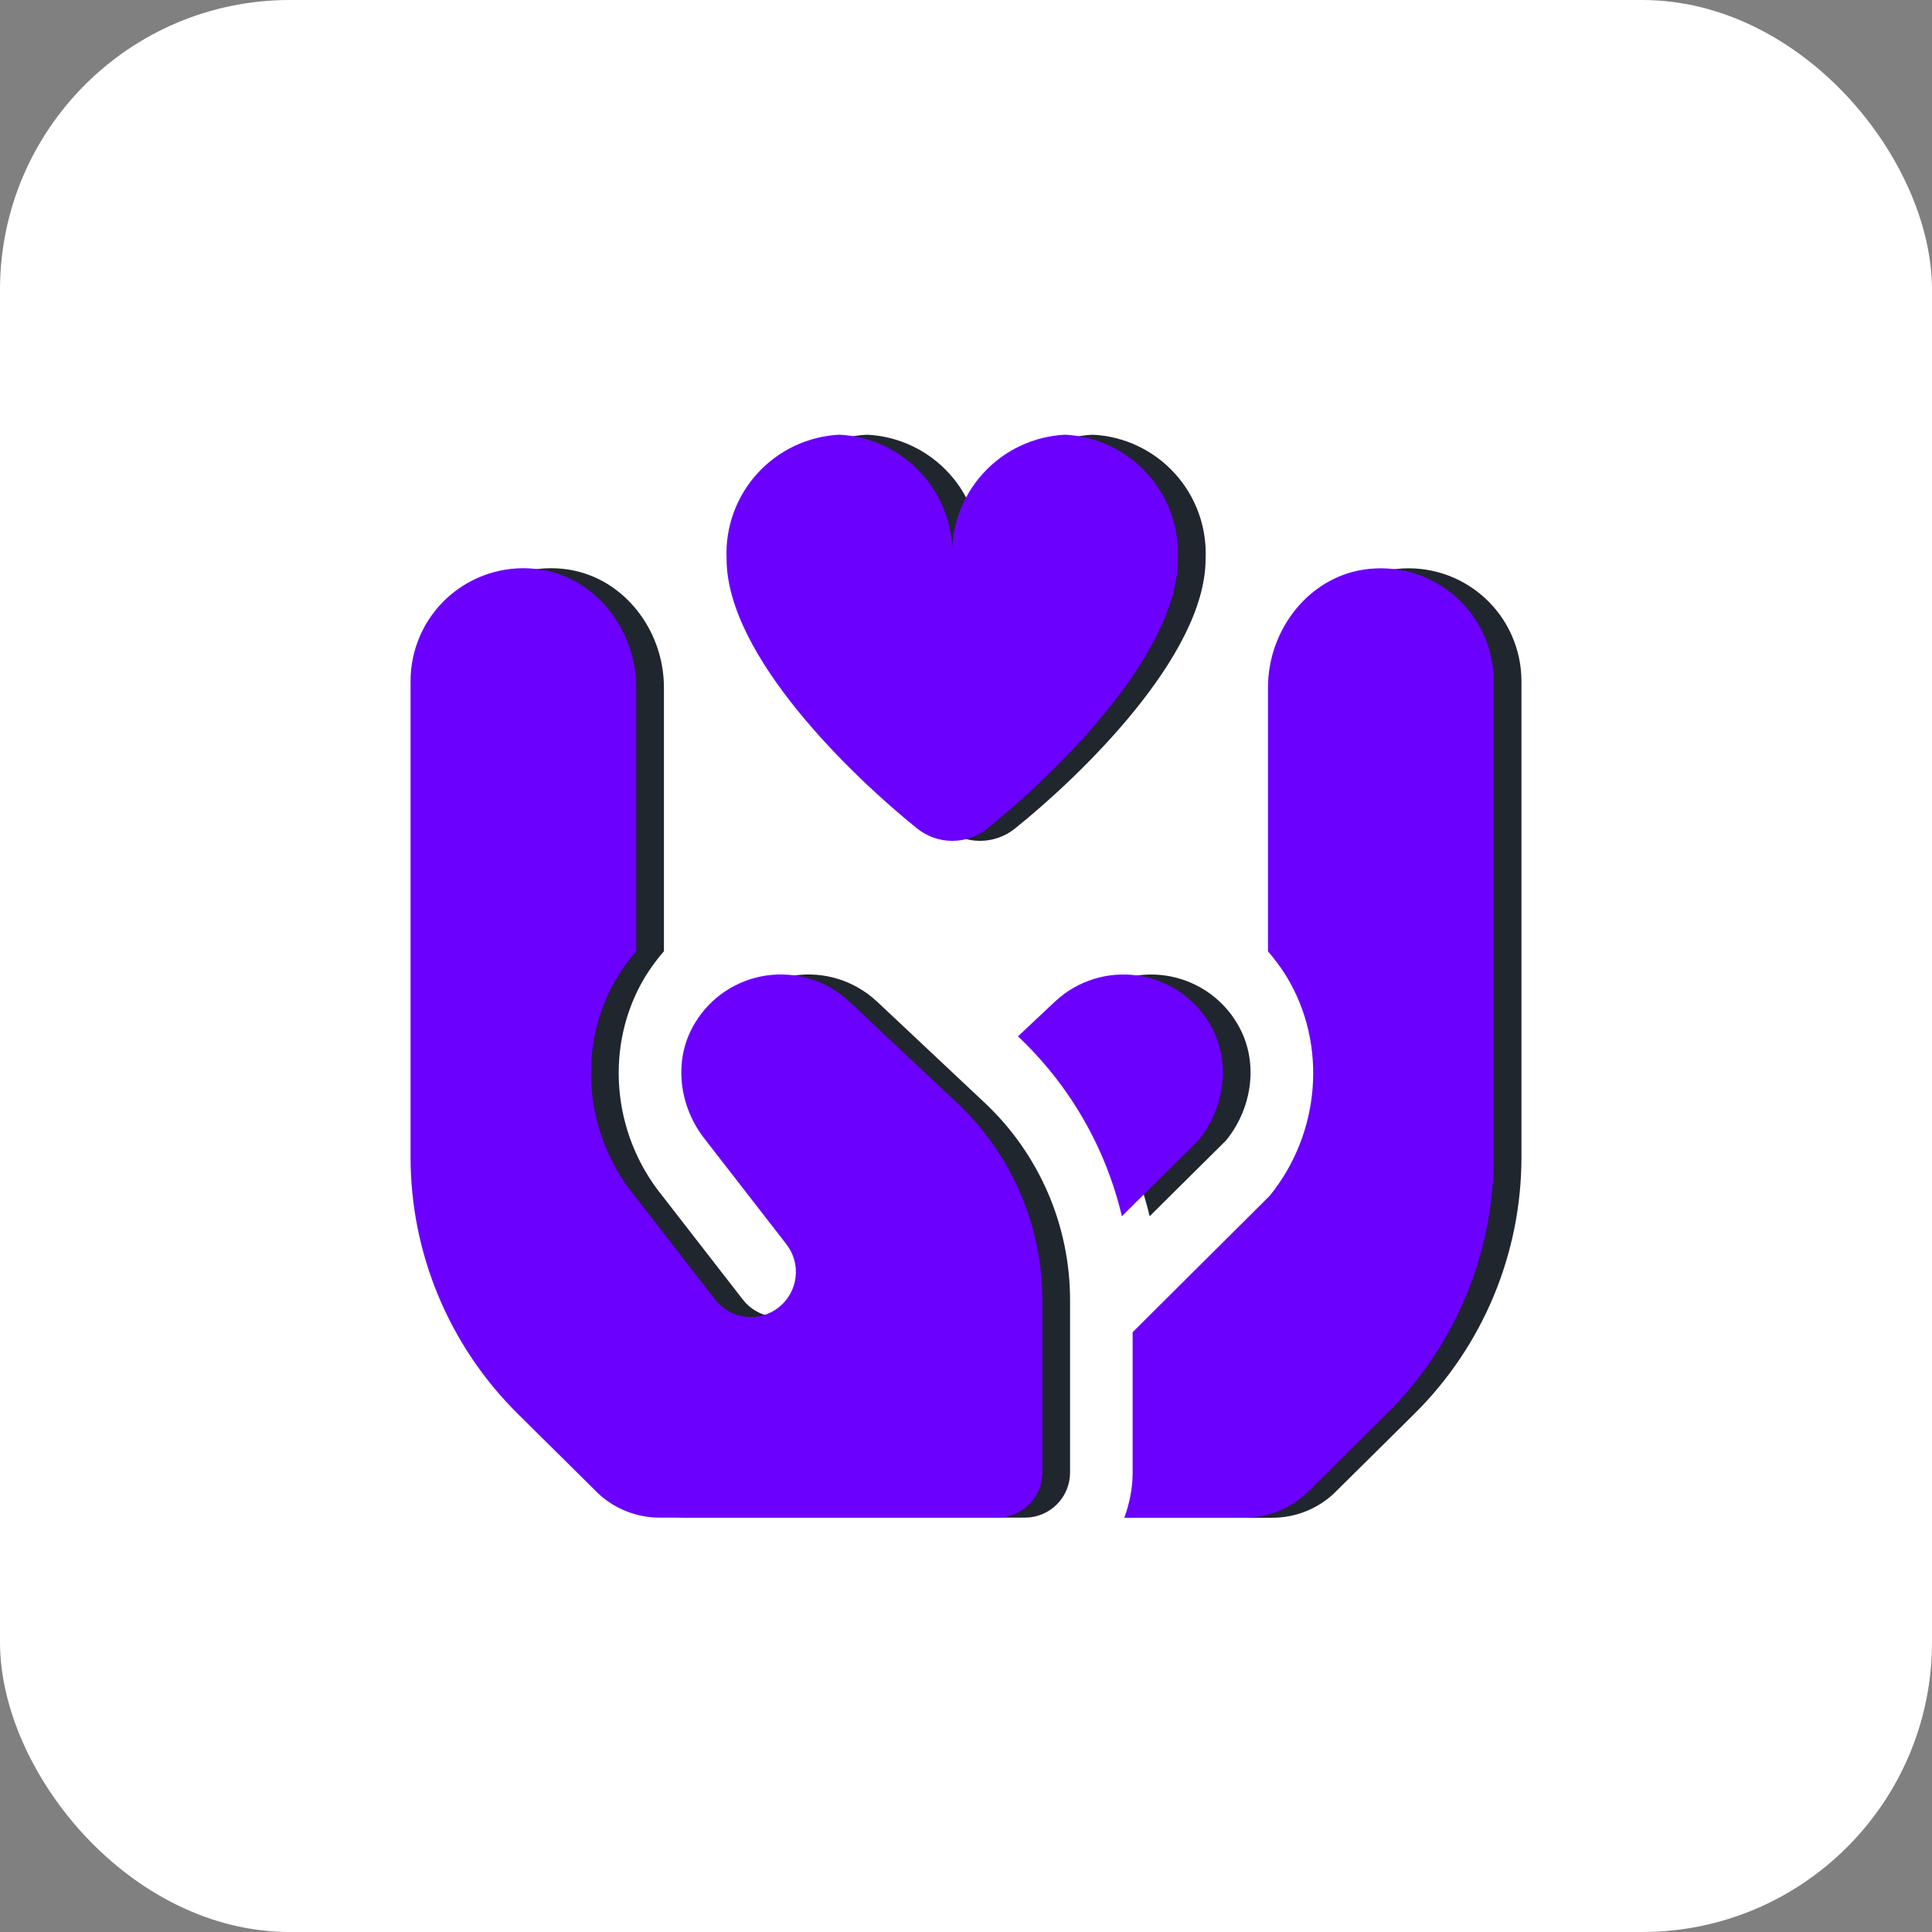
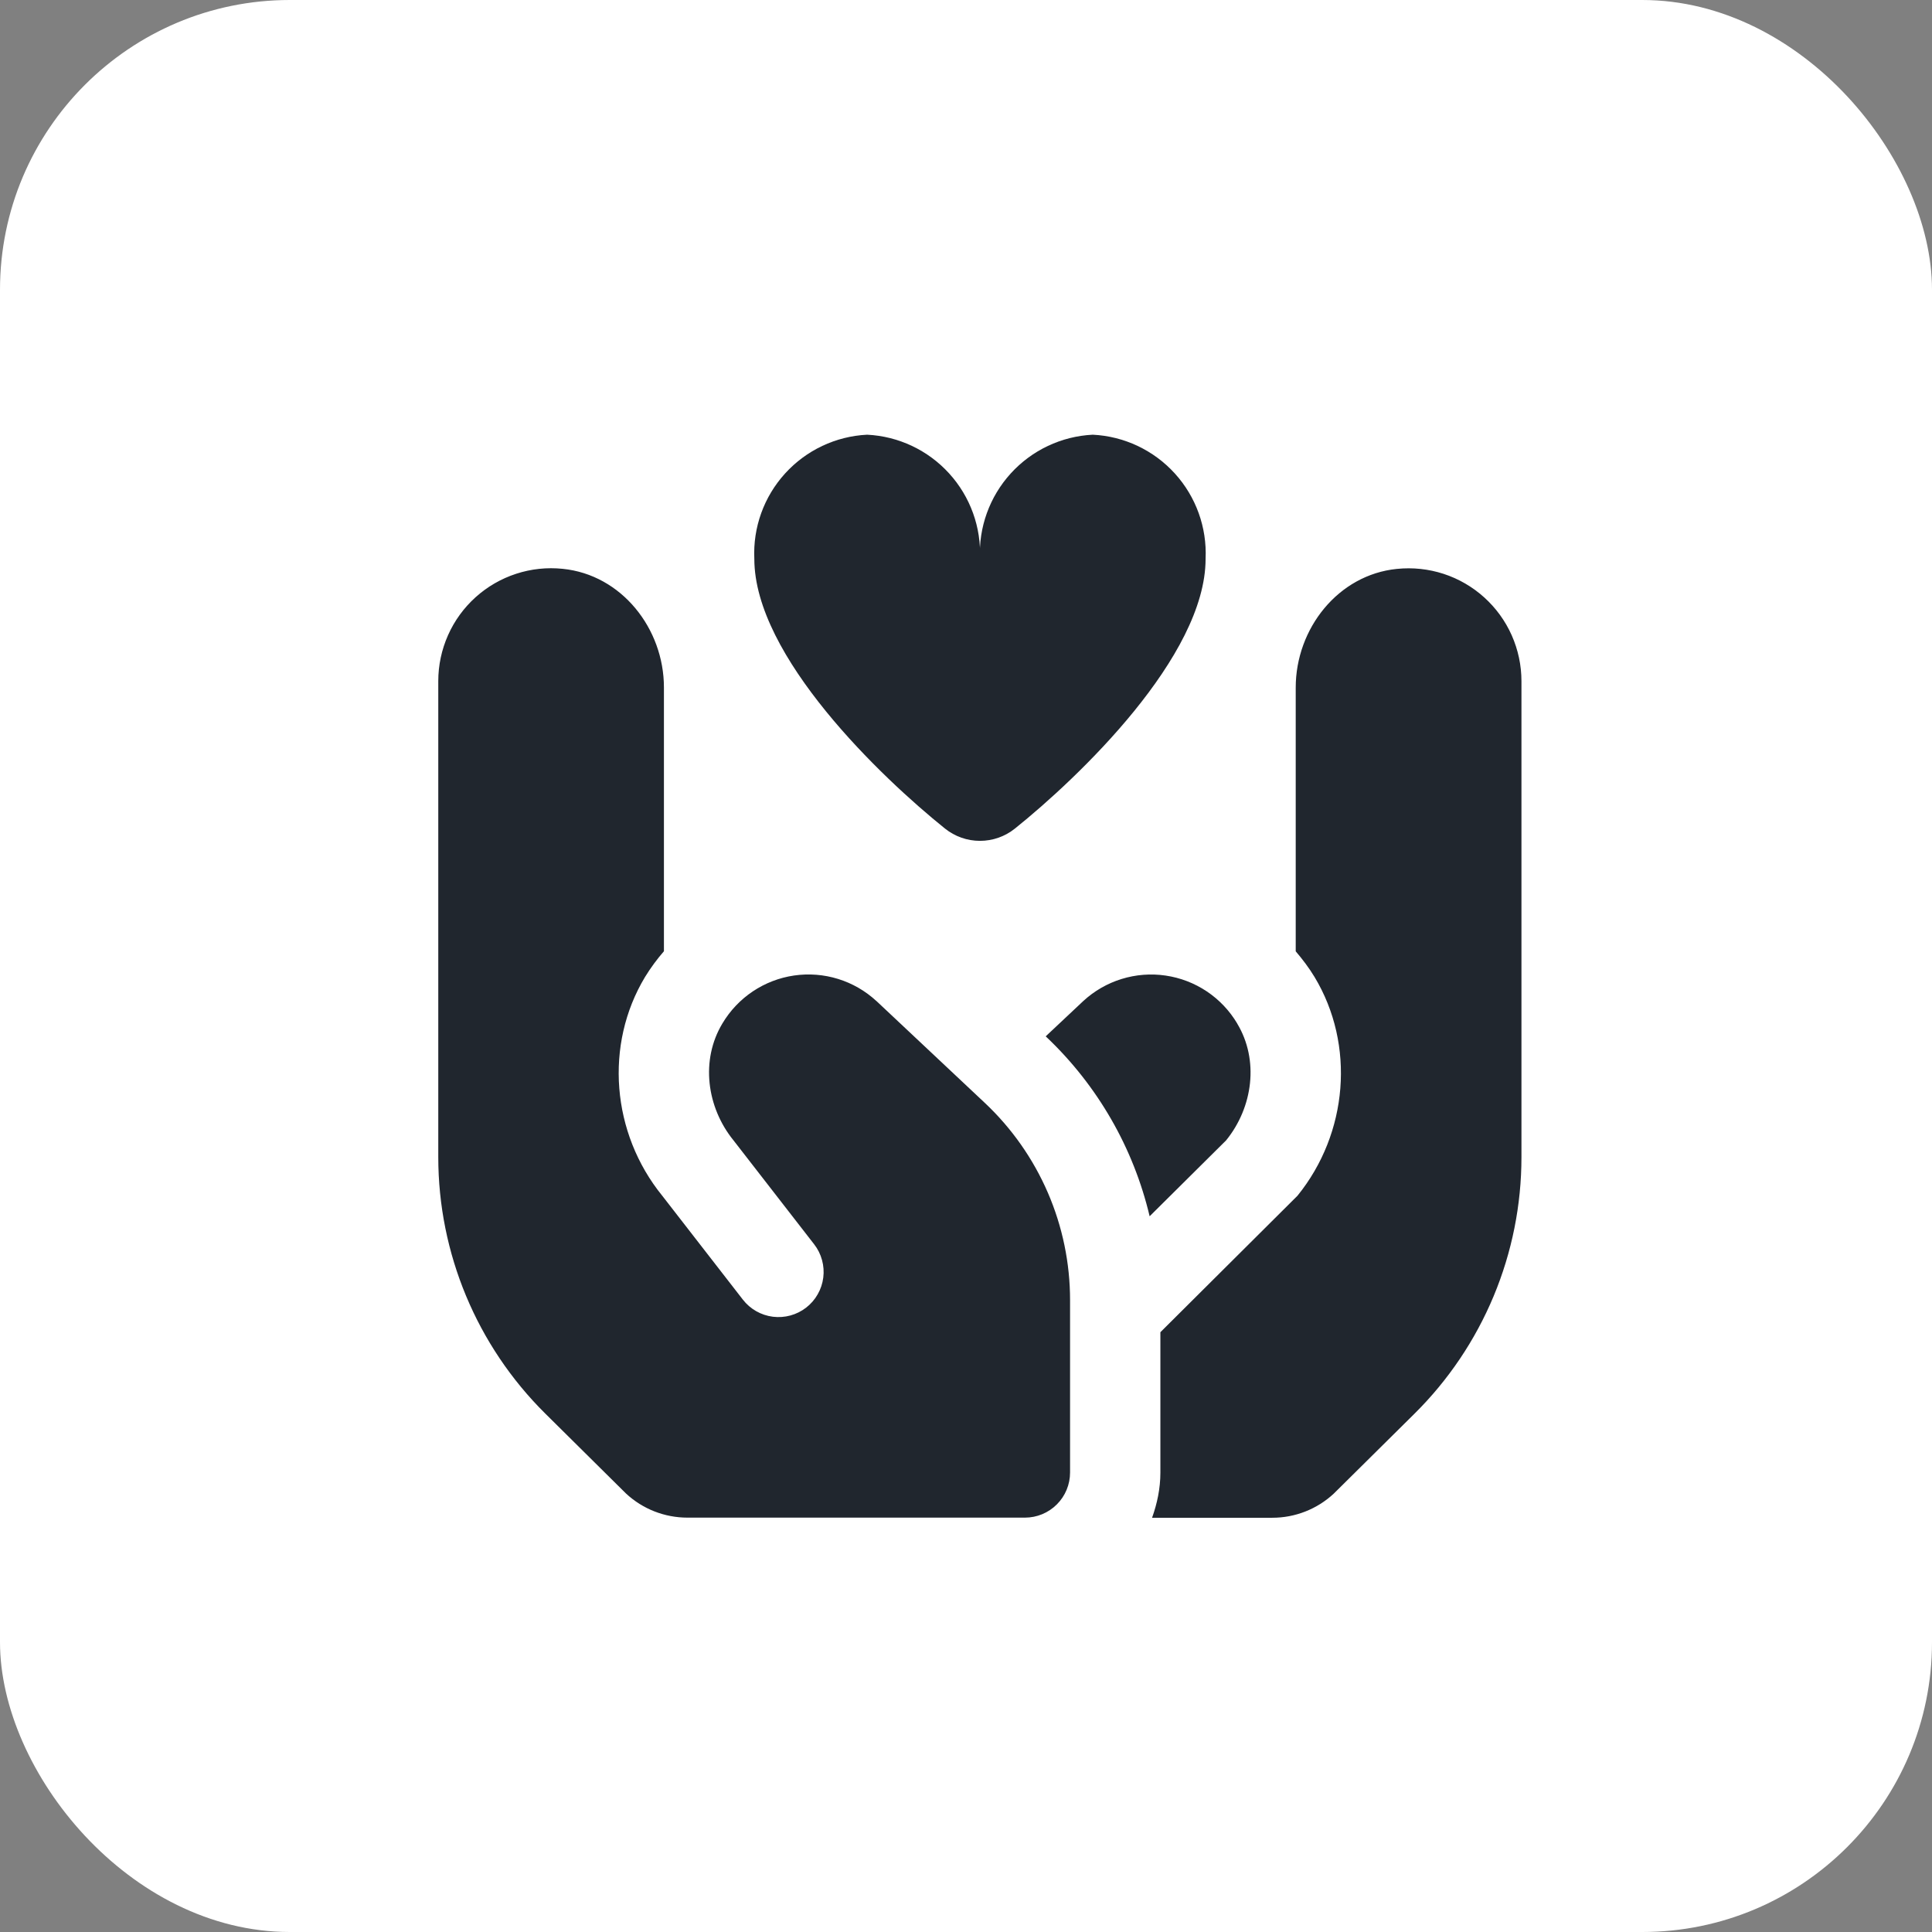
<svg xmlns="http://www.w3.org/2000/svg" width="80" height="80" viewBox="0 0 80 80" fill="none">
  <rect x="0" y="0" width="80" height="80" fill="#808080" stroke="none" />
  <rect width="80" height="80" rx="12" fill="white" />
  <path d="M36.289 41.45C35.835 41.031 35.294 40.718 34.704 40.536C34.114 40.353 33.49 40.305 32.879 40.394C32.268 40.483 31.685 40.708 31.172 41.051C30.658 41.395 30.229 41.849 29.913 42.38C29.002 43.894 29.259 45.846 30.371 47.218L33.712 51.523C33.863 51.717 33.974 51.939 34.038 52.176C34.103 52.412 34.121 52.659 34.09 52.903C34.059 53.146 33.981 53.381 33.859 53.594C33.738 53.808 33.575 53.995 33.382 54.145C33.188 54.296 32.966 54.406 32.73 54.471C32.493 54.536 32.246 54.553 32.002 54.523C31.511 54.461 31.064 54.206 30.76 53.814L27.419 49.509C25.322 46.925 25.018 43.258 26.712 40.45C26.943 40.075 27.203 39.72 27.492 39.389V28.468C27.492 26.024 25.733 23.798 23.302 23.554C22.651 23.486 21.994 23.556 21.372 23.759C20.75 23.962 20.177 24.293 19.692 24.731C19.206 25.169 18.817 25.704 18.552 26.302C18.286 26.9 18.148 27.547 18.148 28.201L18.148 47.91C18.148 51.897 19.742 55.721 22.575 58.529L25.924 61.846C26.615 62.487 27.522 62.842 28.465 62.842H42.441C42.936 62.842 43.412 62.645 43.762 62.294C44.113 61.944 44.309 61.469 44.309 60.973V53.835C44.309 52.305 43.996 50.79 43.389 49.386C42.781 47.981 41.893 46.715 40.778 45.667L36.289 41.448V41.45ZM57.842 23.557C55.411 23.8 53.653 26.028 53.653 28.472V39.392C53.935 39.723 54.2 40.071 54.432 40.454C56.125 43.262 55.822 46.928 53.726 49.513L48.049 55.164V60.979C48.049 61.637 47.914 62.261 47.705 62.847H52.683C53.625 62.848 54.533 62.492 55.224 61.852L58.569 58.54C59.973 57.15 61.087 55.495 61.848 53.672C62.608 51.849 63 49.893 63 47.917V28.205C63 27.55 62.862 26.904 62.597 26.306C62.331 25.708 61.942 25.173 61.456 24.735C60.971 24.297 60.398 23.965 59.776 23.762C59.154 23.56 58.497 23.49 57.846 23.557H57.842ZM51.231 42.382C50.916 41.851 50.486 41.397 49.973 41.053C49.46 40.71 48.876 40.485 48.265 40.396C47.654 40.306 47.031 40.355 46.441 40.538C45.851 40.72 45.309 41.033 44.855 41.452L43.3 42.913L43.338 42.948C45.45 44.953 46.933 47.529 47.604 50.363L50.771 47.22C51.883 45.848 52.141 43.894 51.229 42.382H51.231ZM49.921 23.139C49.921 27.181 44.651 32.204 42.026 34.309C41.615 34.639 41.104 34.818 40.578 34.818C40.051 34.818 39.541 34.639 39.13 34.309C36.504 32.202 31.235 27.181 31.235 23.139C31.175 21.838 31.633 20.568 32.509 19.605C33.385 18.641 34.606 18.064 35.906 18C37.206 18.064 38.428 18.641 39.303 19.605C40.179 20.568 40.637 21.838 40.578 23.139C40.518 21.838 40.977 20.568 41.852 19.605C42.728 18.641 43.949 18.064 45.249 18C46.55 18.064 47.771 18.641 48.647 19.605C49.522 20.568 49.98 21.838 49.921 23.139Z" fill="#20262E" />
-   <path d="M35.141 41.45C34.687 41.031 34.145 40.718 33.555 40.536C32.965 40.353 32.342 40.305 31.731 40.394C31.12 40.483 30.536 40.708 30.023 41.051C29.51 41.395 29.08 41.849 28.765 42.38C27.853 43.894 28.111 45.846 29.223 47.218L32.564 51.523C32.714 51.717 32.825 51.939 32.89 52.176C32.955 52.412 32.972 52.659 32.941 52.903C32.911 53.146 32.833 53.381 32.711 53.594C32.589 53.808 32.427 53.995 32.233 54.145C32.039 54.296 31.818 54.406 31.581 54.471C31.344 54.536 31.097 54.553 30.854 54.523C30.362 54.461 29.915 54.206 29.611 53.814L26.27 49.509C24.174 46.925 23.869 43.258 25.564 40.45C25.794 40.075 26.055 39.72 26.343 39.389V28.468C26.343 26.024 24.585 23.798 22.154 23.554C21.503 23.486 20.845 23.556 20.223 23.759C19.601 23.962 19.029 24.293 18.543 24.731C18.057 25.169 17.669 25.704 17.403 26.302C17.137 26.9 17 27.547 17 28.201L17 47.91C17 51.897 18.594 55.721 21.427 58.529L24.775 61.846C25.467 62.487 26.373 62.842 27.317 62.842H41.292C41.788 62.842 42.263 62.645 42.614 62.294C42.964 61.944 43.161 61.469 43.161 60.973V53.835C43.161 52.305 42.848 50.79 42.24 49.386C41.633 47.981 40.744 46.715 39.629 45.667L35.141 41.448V41.45ZM56.694 23.557C54.263 23.8 52.504 26.028 52.504 28.472V39.392C52.786 39.723 53.052 40.071 53.283 40.454C54.977 43.262 54.674 46.928 52.577 49.513L46.9 55.164V60.979C46.9 61.637 46.766 62.261 46.556 62.847H51.534C52.477 62.848 53.385 62.492 54.076 61.852L57.421 58.54C58.825 57.15 59.939 55.495 60.699 53.672C61.46 51.849 61.851 49.893 61.851 47.917V28.205C61.851 27.55 61.714 26.904 61.448 26.306C61.182 25.708 60.794 25.173 60.308 24.735C59.822 24.297 59.25 23.965 58.628 23.762C58.006 23.56 57.348 23.49 56.697 23.557H56.694ZM50.083 42.382C49.767 41.851 49.337 41.397 48.824 41.053C48.311 40.71 47.728 40.485 47.117 40.396C46.505 40.306 45.882 40.355 45.292 40.538C44.702 40.72 44.16 41.033 43.707 41.452L42.152 42.913L42.189 42.948C44.302 44.953 45.785 47.529 46.455 50.363L49.623 47.22C50.735 45.848 50.992 43.894 50.081 42.382H50.083ZM48.773 23.139C48.773 27.181 43.503 32.204 40.877 34.309C40.467 34.639 39.956 34.818 39.429 34.818C38.903 34.818 38.392 34.639 37.981 34.309C35.356 32.202 30.086 27.181 30.086 23.139C30.027 21.838 30.485 20.568 31.36 19.605C32.236 18.641 33.458 18.064 34.758 18C36.058 18.064 37.279 18.641 38.155 19.605C39.031 20.568 39.489 21.838 39.429 23.139C39.37 21.838 39.828 20.568 40.704 19.605C41.579 18.641 42.801 18.064 44.101 18C45.401 18.064 46.623 18.641 47.498 19.605C48.374 20.568 48.832 21.838 48.773 23.139Z" fill="#6C00FF" />
</svg>